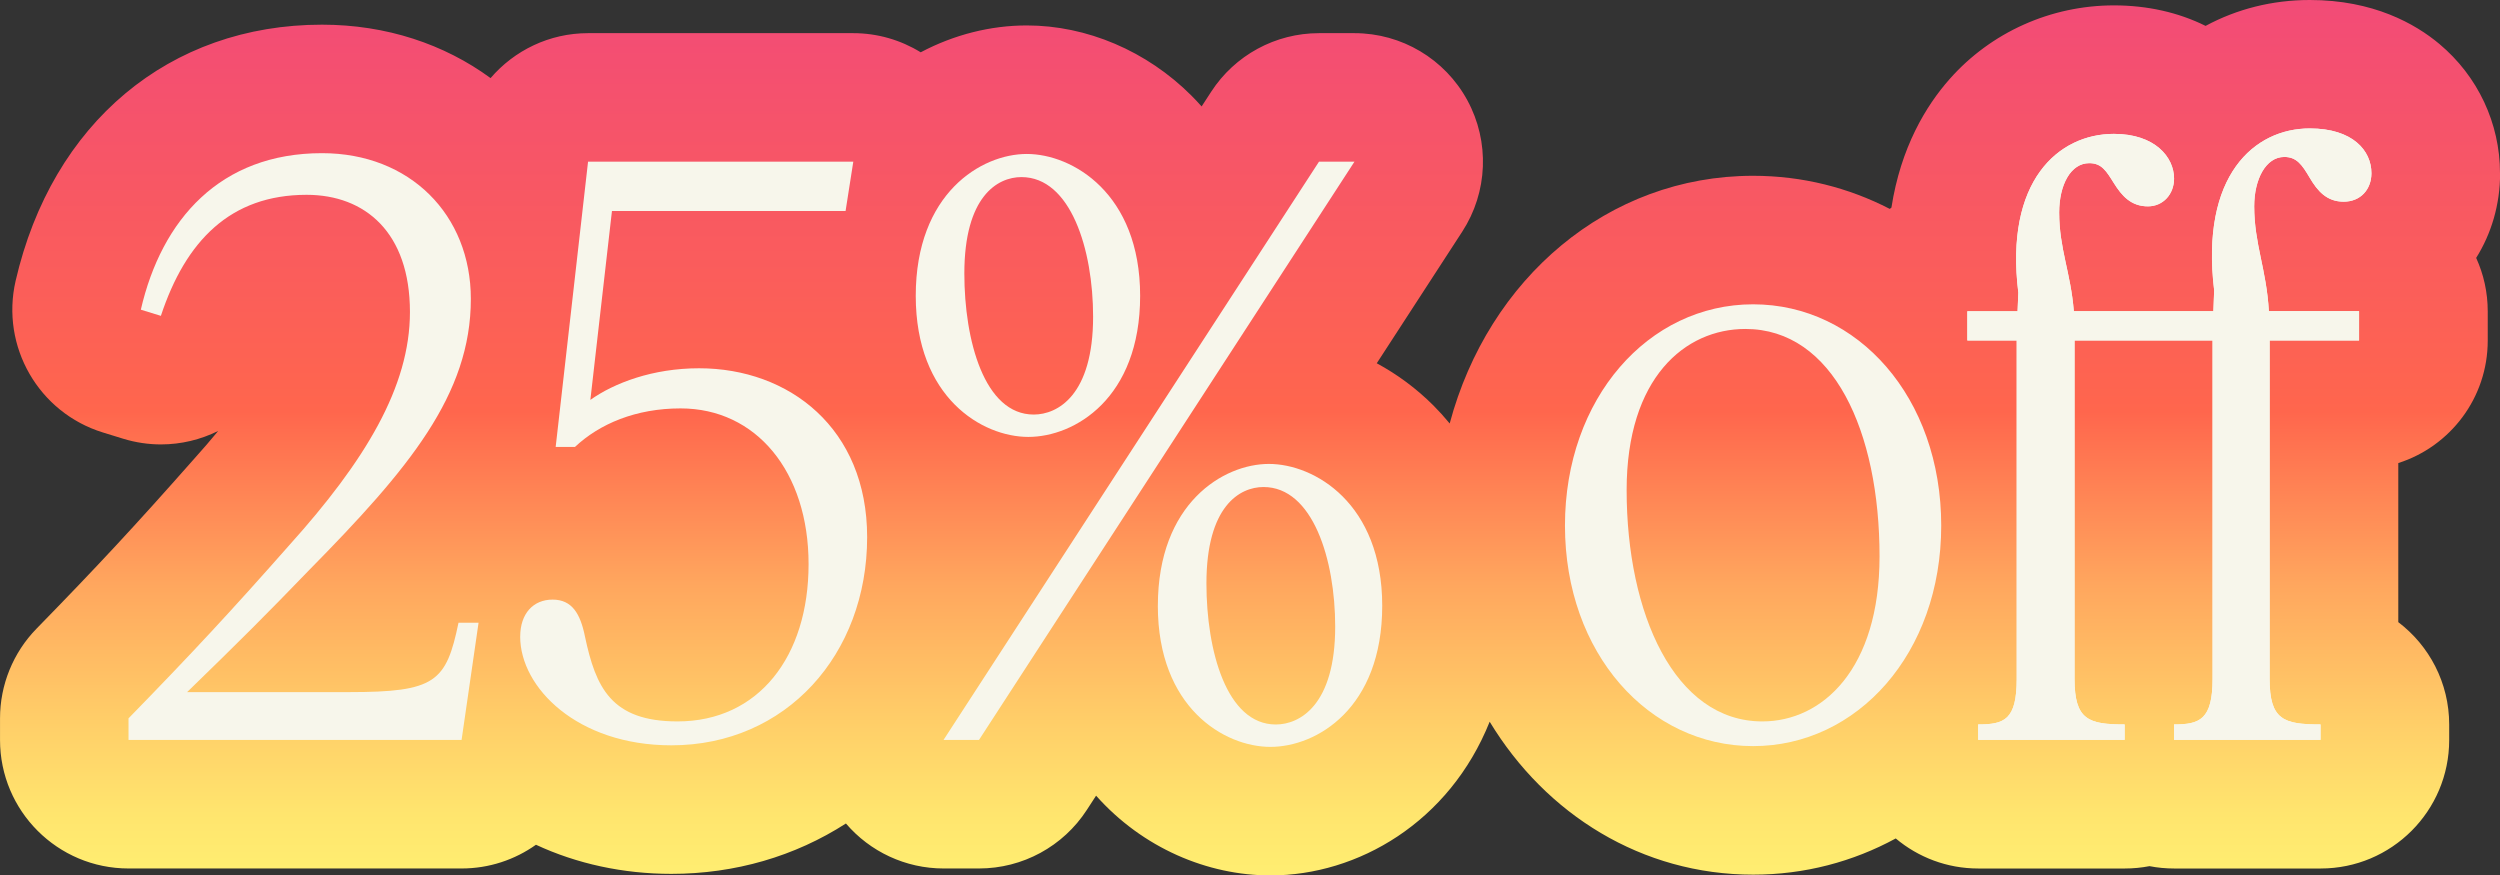
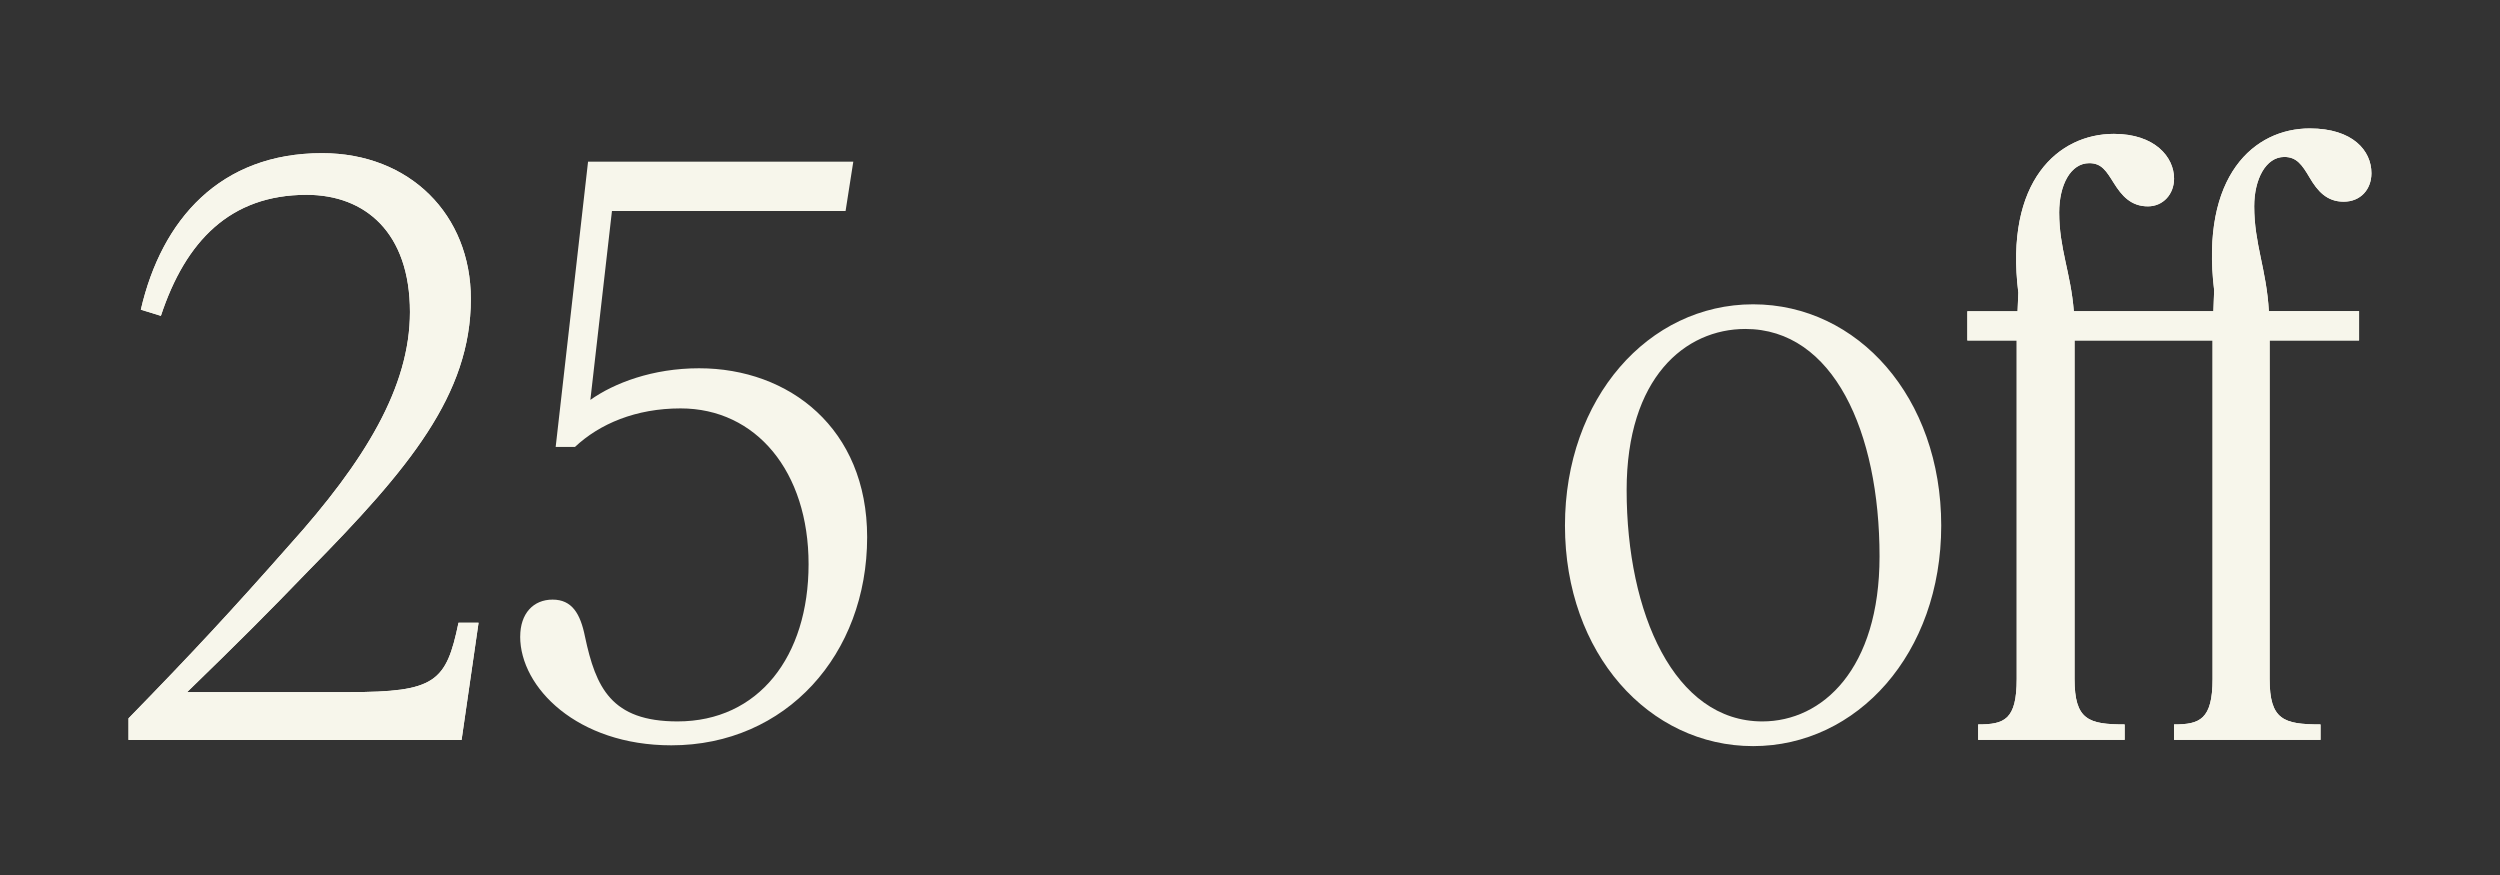
<svg xmlns="http://www.w3.org/2000/svg" viewBox="0 0 1039.72 364.06" id="Layer_2">
  <rect x="0" y="0" width="1039.72" height="364.06" fill="#333333" stroke="none" />
  <defs>
    <style>.cls-1{fill:url(#linear-gradient);}.cls-2{fill:#f7f6eb;}</style>
    <linearGradient gradientUnits="userSpaceOnUse" y2="0" x2="519.86" y1="364.06" x1="519.86" id="linear-gradient">
      <stop stop-color="#ffee71" offset="0" />
      <stop stop-color="#ffe56e" offset=".07" />
      <stop stop-color="#ffcd68" offset=".18" />
      <stop stop-color="#ffa75e" offset=".33" />
      <stop stop-color="#ff7350" offset=".49" />
      <stop stop-color="#ff664d" offset=".53" />
      <stop stop-color="#f24b77" offset="1" />
    </linearGradient>
  </defs>
  <path d="M53.45,298.75c26.29-26.94,42.65-44.57,66.7-71.83,31.75-35.27,50.34-66.06,50.34-97.16,0-33.03-18.6-48.74-42.97-48.74-31.75,0-50.34,19.24-60.61,50.34l-8.34-2.57c8.66-37.52,33.03-65.09,75.36-65.09,36.56,0,61.89,25.65,61.89,60.61,0,39.76-25.65,70.55-67.34,112.87-17,17.64-29.18,29.82-50.66,50.66h67.34c35.91,0,40.4-4.17,45.53-28.86h8.34l-7.06,48.74H53.45v-8.98Z" class="cls-2" />
-   <path d="M216.35,264.76c0-9.62,5.45-15.39,13.47-15.39s11.54,5.77,13.47,15.39c4.49,21.16,10.9,35.27,38.48,35.27,33.67,0,54.51-26.93,54.51-65.41s-21.81-64.77-53.23-64.77c-18.6,0-33.67,6.41-43.93,16.03h-8.02l13.47-118.65h110.31l-3.21,20.52h-97.16l-8.98,78.56c9.94-7.05,25.97-13.15,45.21-13.15,37.52,0,69.9,25.01,69.9,70.23,0,48.74-33.67,86.58-81.45,86.58-39.12,0-62.85-24.05-62.85-45.21Z" class="cls-2" />
-   <path d="M380.85,123.03c0-42.65,27.26-59,46.18-59s47.14,16.35,47.14,59-27.26,58.68-46.5,58.68-46.82-16.35-46.82-58.68ZM563.31,67.23l-156.16,240.5h-14.75l156.16-240.5h14.75ZM454.61,131.69c0-27.9-9.3-58.04-29.82-58.04-9.94,0-23.73,8.02-23.73,40.08,0,27.9,8.34,58.68,28.86,58.68,9.94,0,24.69-8.02,24.69-40.72ZM481.54,251.94c0-42.65,27.26-59,46.17-59s47.14,16.35,47.14,59-27.26,58.68-46.5,58.68-46.82-16.35-46.82-58.68ZM555.29,260.59c0-27.9-9.3-58.04-29.82-58.04-9.94,0-23.73,8.02-23.73,40.08,0,27.9,8.34,58.68,28.86,58.68,9.94,0,24.69-8.02,24.69-40.72Z" class="cls-2" />
  <path d="M650.85,218.59c0-52.91,34.63-92.03,78.24-92.03s78.24,38.8,78.24,92.03-34.95,91.71-78.24,91.71-78.24-38.48-78.24-91.71ZM781.68,231.41c0-51.95-19.24-94.6-55.8-94.6-25.01,0-49.38,20.2-49.38,67.02,0,51.31,19.88,96.2,56.44,96.2,25.01,0,48.74-21.8,48.74-68.62Z" class="cls-2" />
-   <path d="M1039.72,72.04c0-20.76-9.2-40.36-25.24-53.78-9.96-8.33-27.39-18.26-53.86-18.26-15.54,0-30.29,3.72-43.34,10.77-11.32-5.61-24.23-8.53-38.11-8.53-26.23,0-51.15,11.17-68.36,30.66-9.8,11.09-20.28,28.32-24.19,53.45-.23.17-.45.36-.69.53-17.13-8.84-36.37-13.77-56.84-13.77-60.41,0-110.09,42.78-126.18,103.01-2.27-2.75-4.54-5.26-6.75-7.47-7.05-7.05-15.03-12.95-23.58-17.57l35.55-54.74c10.67-16.43,11.49-37.39,2.14-54.61-9.35-17.22-27.37-27.94-46.97-27.94h-14.75c-18.1,0-34.97,9.16-44.82,24.34l-3.99,6.14c-1.44-1.62-2.86-3.13-4.26-4.53-18.53-18.53-43.48-29.16-68.46-29.16-14.95,0-30.19,3.79-44.11,11.17-8.34-5.14-18.03-7.96-28.04-7.96h-110.31c-16.12,0-30.69,7.21-40.54,18.69-19.17-14.06-43.29-22.22-70.1-22.22C70.49,10.26,21.66,51.08,6.5,116.78c-6.3,27.31,9.57,54.86,36.36,63.1l8.34,2.57c5.23,1.61,10.53,2.38,15.74,2.38,8.36,0,16.51-1.98,23.82-5.62-3.16,3.84-6.6,7.83-10.33,11.97-.12.13-.23.26-.35.39-23.67,26.83-39.44,43.81-64.87,69.86-9.75,9.98-15.2,23.38-15.2,37.33v8.98c0,29.52,23.93,53.45,53.45,53.45h138.53c11.45,0,22.14-3.64,30.91-9.87,16.94,7.89,36.23,12.11,56.32,12.11,26.49,0,51.4-7.31,72.59-20.95,10.03,11.73,24.81,18.71,40.61,18.71h14.75c18.1,0,34.97-9.16,44.82-24.34l3.86-5.94c19.39,21.81,46.4,33.17,72.53,33.17,36.35,0,74.41-22.12,91.16-63.93,23.42,38.64,63.37,63.61,109.58,63.61,21.47,0,41.57-5.42,59.3-15.06,9.29,7.8,21.26,12.5,34.34,12.5h60.93c3.51,0,6.94-.34,10.26-.98,3.32.65,6.75.98,10.26.98h60.93c29.52,0,53.45-23.93,53.45-53.45v-6.41c0-17.39-8.31-32.84-21.17-42.6v-66.16c21.57-6.88,37.2-27.08,37.2-50.93v-12.19c0-7.92-1.72-15.44-4.81-22.2,6.32-10.1,9.95-22.14,9.95-35.2Z" class="cls-1" />
  <path d="M818.24,129.44h20.84l.32-7.7c-5.77-46.5,16.67-66.06,39.76-66.06,16.99,0,25.01,9.62,25.01,18.6,0,6.41-4.49,11.54-10.9,11.54-7.06,0-10.9-4.49-14.11-9.62s-5.13-8.34-10.26-8.34c-7.7,0-12.51,8.98-12.51,20.52,0,15.07,4.81,25.01,6.09,41.04h58.04l.32-8.66c-5.77-47.78,16.68-67.34,39.76-67.34,17.96,0,25.65,9.3,25.65,18.6,0,6.73-4.49,11.86-11.55,11.86s-10.9-4.49-14.11-9.94c-3.21-5.45-5.45-8.66-10.58-8.66-7.7,0-12.51,9.3-12.51,20.52,0,15.71,5.13,26.29,6.09,43.61h37.52v12.19h-37.2v140.77c0,17,5.77,18.92,21.17,18.92v6.41h-60.93v-6.41c10.58,0,16.03-1.92,16.03-18.92v-140.77h-57.4v140.77c0,17,5.77,18.92,20.84,18.92v6.41h-60.93v-6.41c10.9,0,16.03-1.92,16.03-18.92v-140.77h-20.52v-12.19Z" class="cls-2" />
  <path d="M53.45,298.75c26.29-26.94,42.65-44.57,66.7-71.83,31.75-35.27,50.34-66.06,50.34-97.16,0-33.03-18.6-48.74-42.97-48.74-31.75,0-50.34,19.24-60.61,50.34l-8.34-2.57c8.66-37.52,33.03-65.09,75.36-65.09,36.56,0,61.89,25.65,61.89,60.61,0,39.76-25.65,70.55-67.34,112.87-17,17.64-29.18,29.82-50.66,50.66h67.34c35.91,0,40.4-4.17,45.53-28.86h8.34l-7.06,48.74H53.45v-8.98Z" class="cls-2" />
  <path d="M216.35,264.76c0-9.62,5.45-15.39,13.47-15.39s11.54,5.77,13.47,15.39c4.49,21.16,10.9,35.27,38.48,35.27,33.67,0,54.51-26.93,54.51-65.41s-21.81-64.77-53.23-64.77c-18.6,0-33.67,6.41-43.93,16.03h-8.02l13.47-118.65h110.31l-3.21,20.52h-97.16l-8.98,78.56c9.94-7.05,25.97-13.15,45.21-13.15,37.52,0,69.9,25.01,69.9,70.23,0,48.74-33.67,86.58-81.45,86.58-39.12,0-62.85-24.05-62.85-45.21Z" class="cls-2" />
-   <path d="M380.85,123.03c0-42.65,27.26-59,46.18-59s47.14,16.35,47.14,59-27.26,58.68-46.5,58.68-46.82-16.35-46.82-58.68ZM563.31,67.23l-156.16,240.5h-14.75l156.16-240.5h14.75ZM454.61,131.69c0-27.9-9.3-58.04-29.82-58.04-9.94,0-23.73,8.02-23.73,40.08,0,27.9,8.34,58.68,28.86,58.68,9.94,0,24.69-8.02,24.69-40.72ZM481.54,251.94c0-42.65,27.26-59,46.17-59s47.14,16.35,47.14,59-27.26,58.68-46.5,58.68-46.82-16.35-46.82-58.68ZM555.29,260.59c0-27.9-9.3-58.04-29.82-58.04-9.94,0-23.73,8.02-23.73,40.08,0,27.9,8.34,58.68,28.86,58.68,9.94,0,24.69-8.02,24.69-40.72Z" class="cls-2" />
-   <path d="M650.85,218.59c0-52.91,34.63-92.03,78.24-92.03s78.24,38.8,78.24,92.03-34.95,91.71-78.24,91.71-78.24-38.48-78.24-91.71ZM781.68,231.41c0-51.95-19.24-94.6-55.8-94.6-25.01,0-49.38,20.2-49.38,67.02,0,51.31,19.88,96.2,56.44,96.2,25.01,0,48.74-21.8,48.74-68.62Z" class="cls-2" />
  <path d="M818.24,129.44h20.84l.32-7.7c-5.77-46.5,16.67-66.06,39.76-66.06,16.99,0,25.01,9.62,25.01,18.6,0,6.41-4.49,11.54-10.9,11.54-7.06,0-10.9-4.49-14.11-9.62s-5.13-8.34-10.26-8.34c-7.7,0-12.51,8.98-12.51,20.52,0,15.07,4.81,25.01,6.09,41.04h58.04l.32-8.66c-5.77-47.78,16.68-67.34,39.76-67.34,17.96,0,25.65,9.3,25.65,18.6,0,6.73-4.49,11.86-11.55,11.86s-10.9-4.49-14.11-9.94c-3.21-5.45-5.45-8.66-10.58-8.66-7.7,0-12.51,9.3-12.51,20.52,0,15.71,5.13,26.29,6.09,43.61h37.52v12.19h-37.2v140.77c0,17,5.77,18.92,21.17,18.92v6.41h-60.93v-6.41c10.58,0,16.03-1.92,16.03-18.92v-140.77h-57.4v140.77c0,17,5.77,18.92,20.84,18.92v6.41h-60.93v-6.41c10.9,0,16.03-1.92,16.03-18.92v-140.77h-20.52v-12.19Z" class="cls-2" />
</svg>